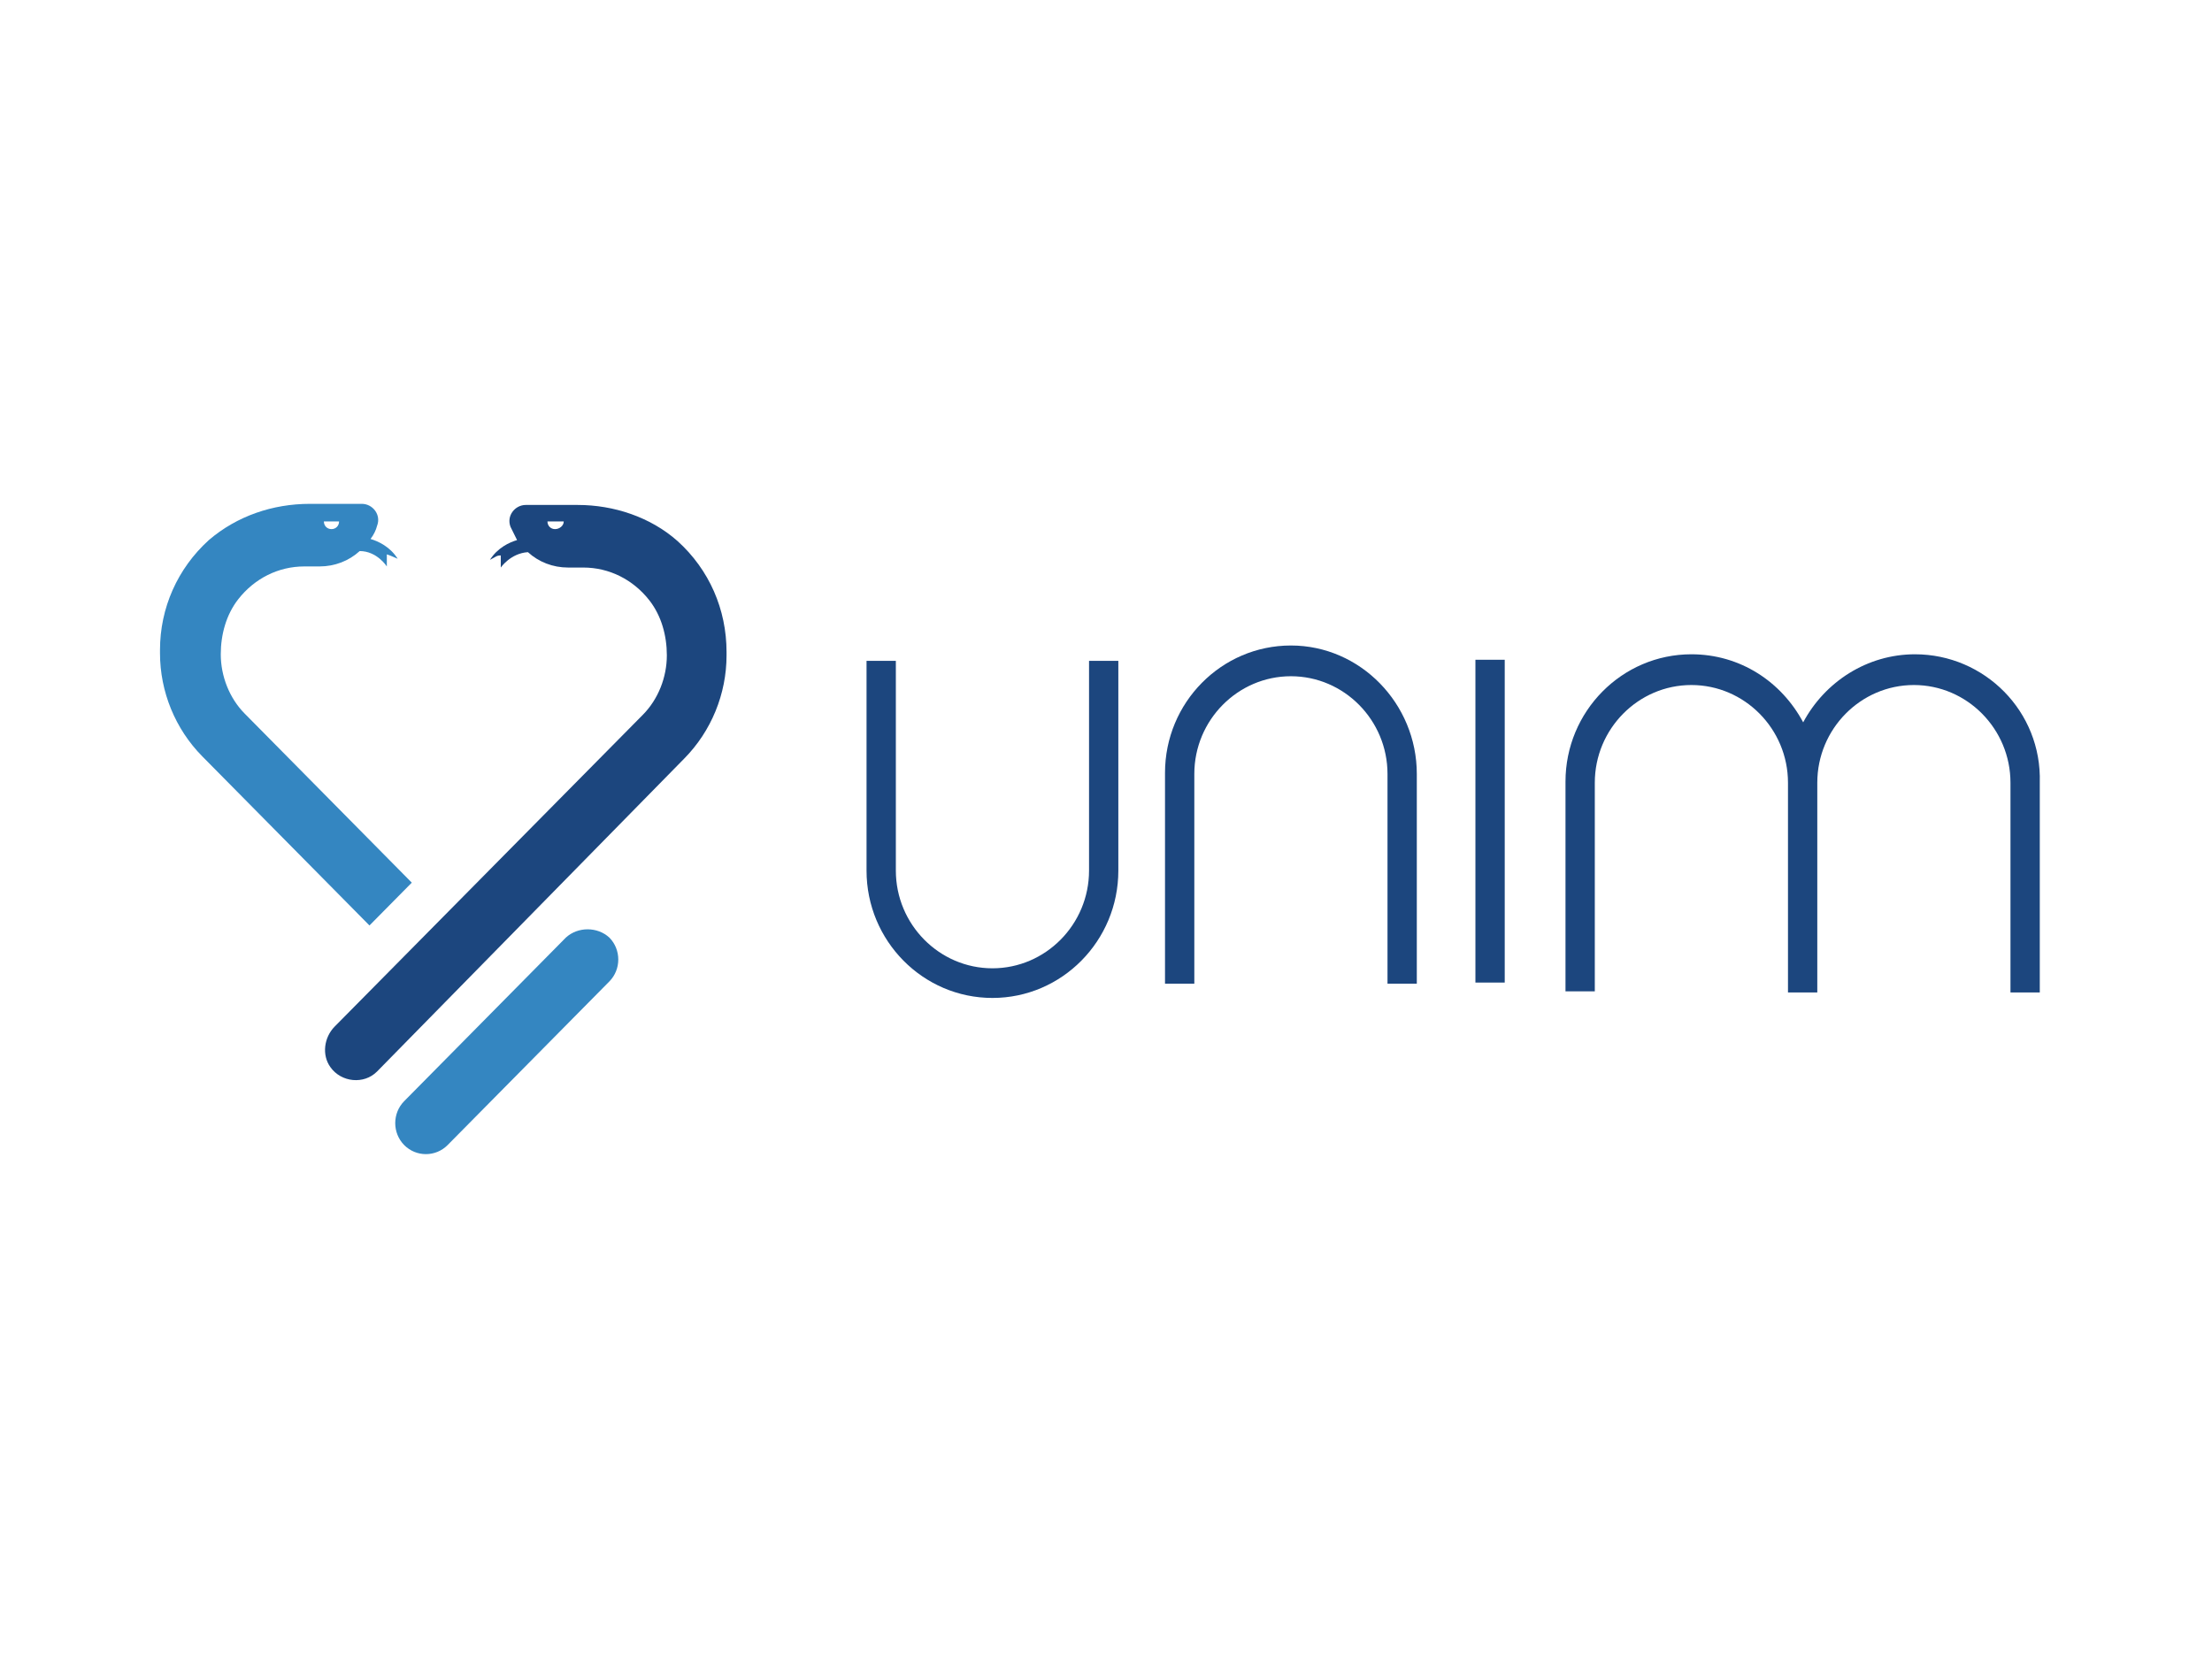
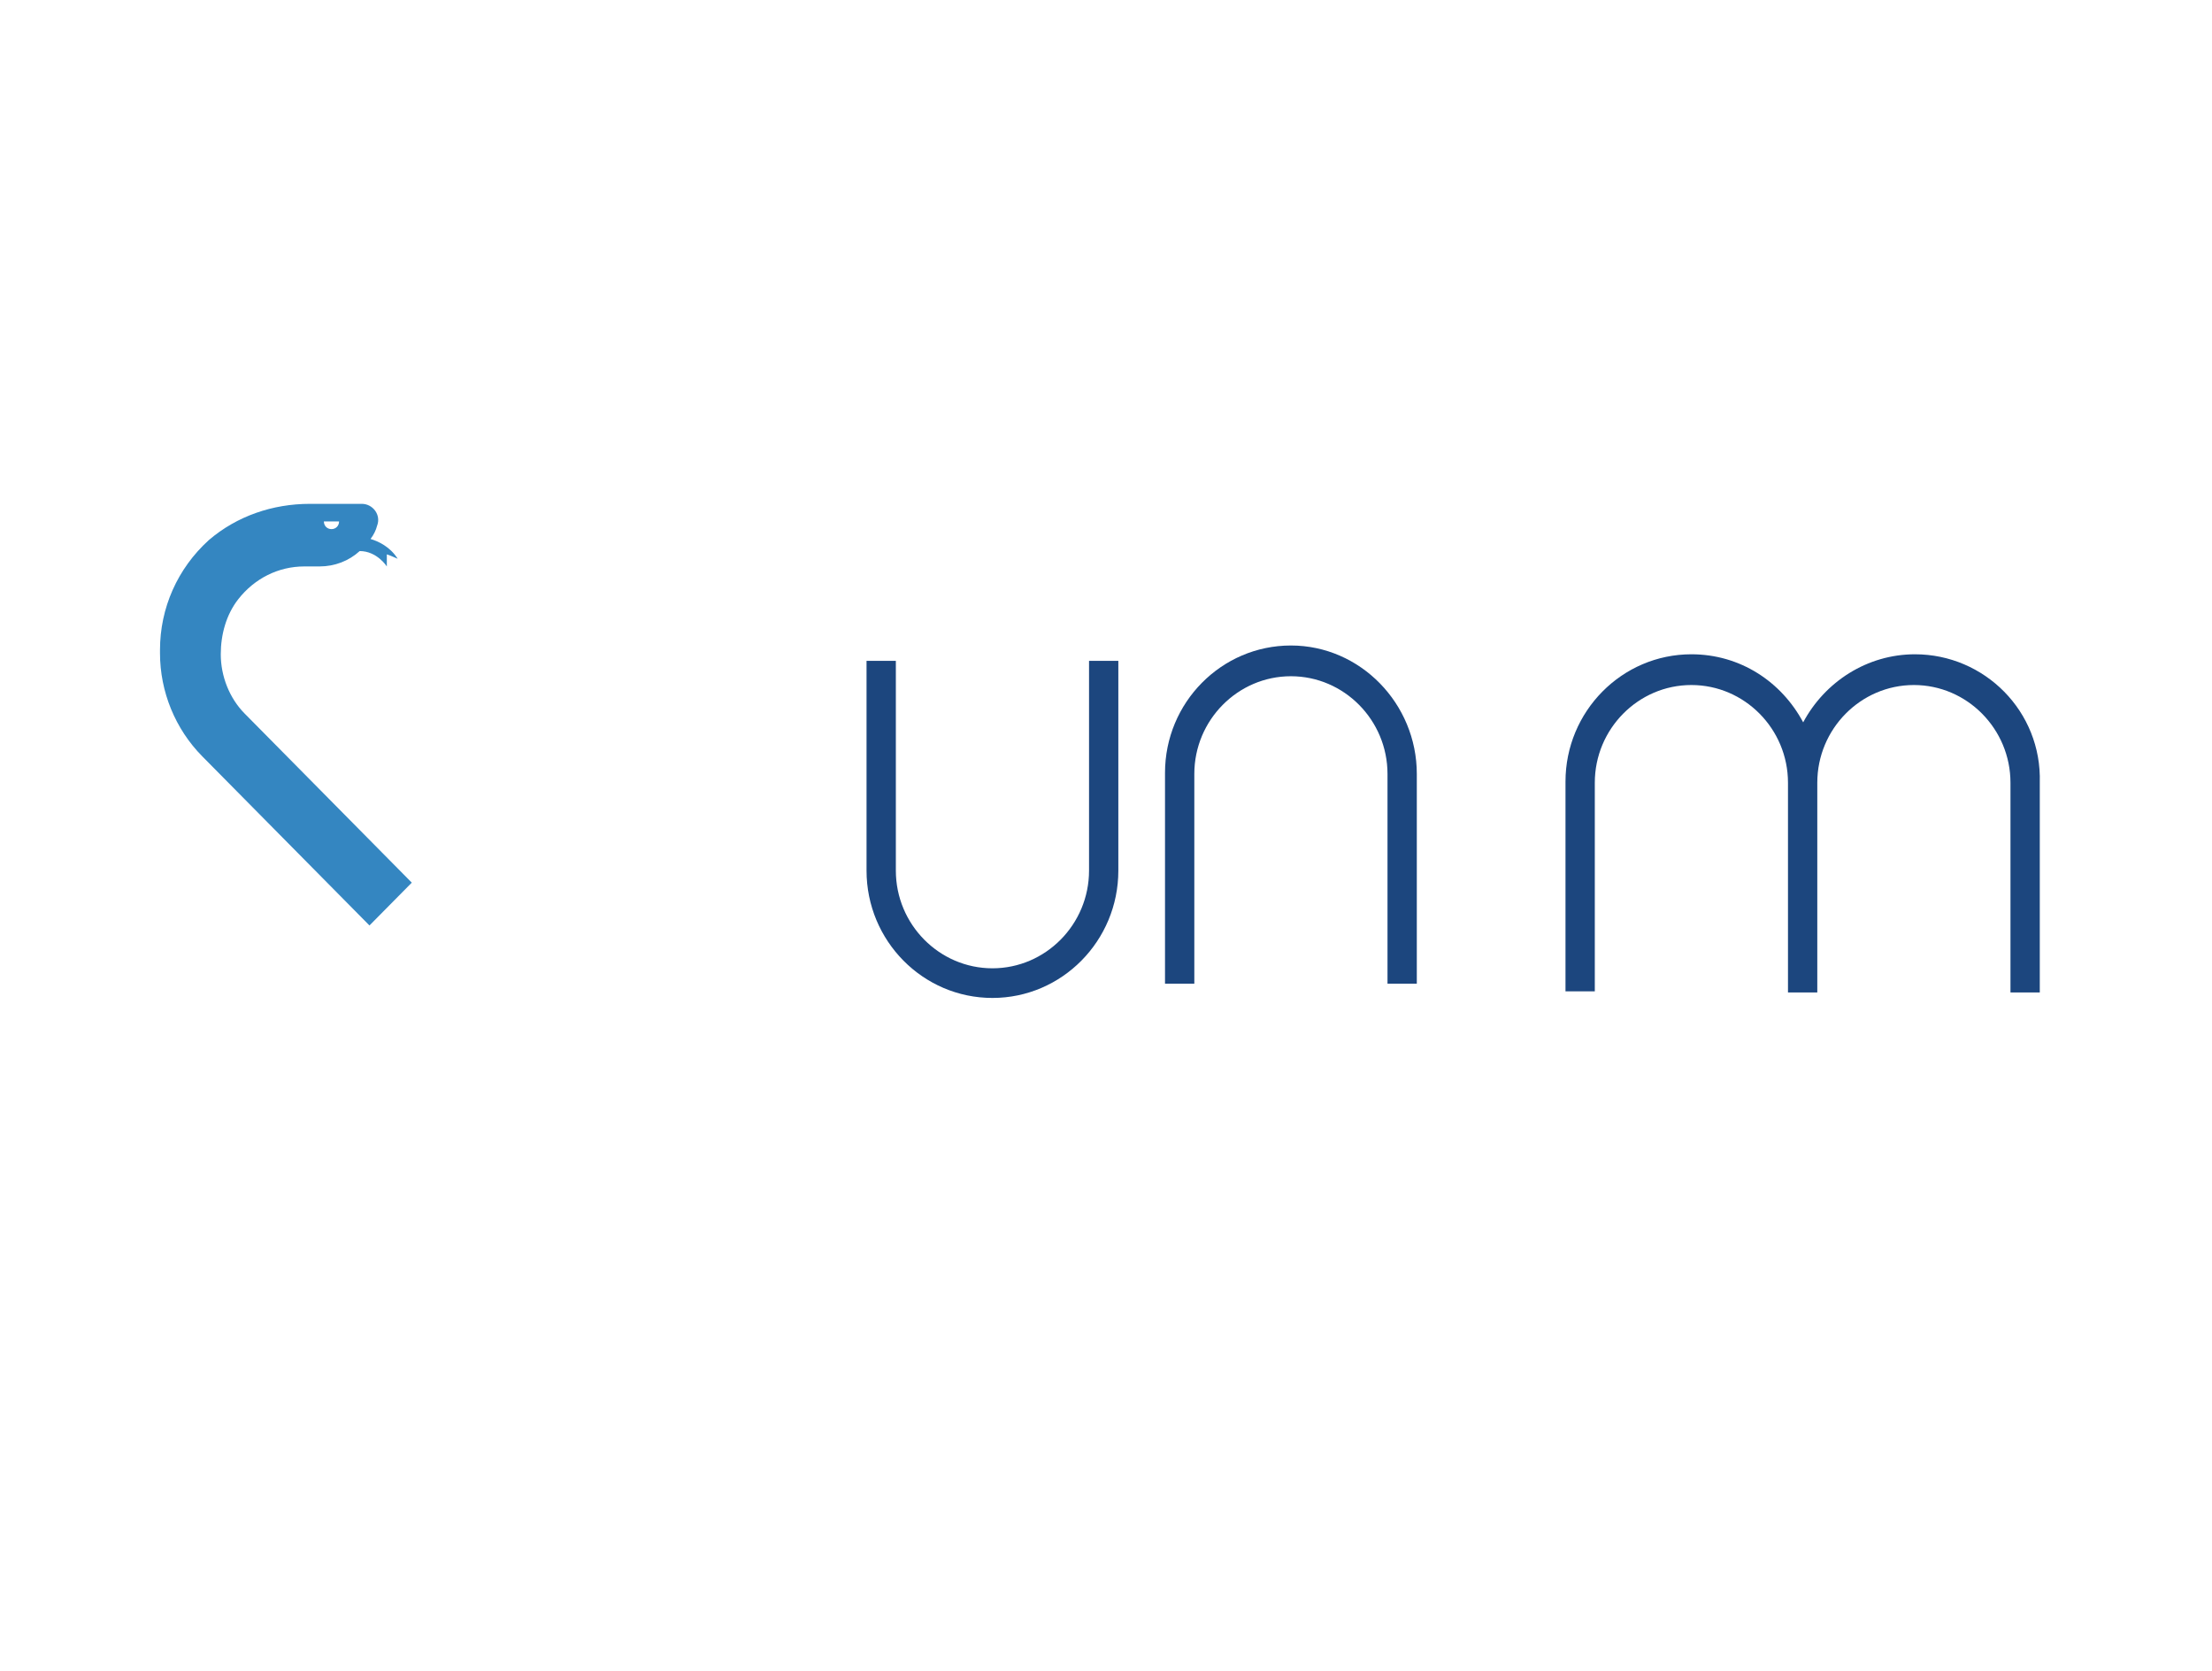
<svg xmlns="http://www.w3.org/2000/svg" width="180" height="136" viewBox="0 0 180 136" fill="none">
  <g clip-path="url(#clip0_1_325)">
    <path fill-rule="evenodd" clip-rule="evenodd" d="M88.62 70.859C88.62 75.238 85.087 78.813 80.759 78.813C76.432 78.813 72.899 75.238 72.899 70.859V53.79H70.514V70.859C70.514 76.579 75.107 81.226 80.759 81.226C86.412 81.226 91.004 76.579 91.004 70.859V53.79H88.62V70.859Z" fill="#1C467E" />
    <path fill-rule="evenodd" clip-rule="evenodd" d="M105.047 52.539C99.394 52.539 94.802 57.186 94.802 62.905V80.064H97.187V62.995C97.187 58.616 100.719 55.041 105.047 55.041C109.374 55.041 112.907 58.616 112.907 62.995V80.064H115.292V62.995C115.292 57.275 110.699 52.539 105.047 52.539Z" fill="#1C467E" />
    <path fill-rule="evenodd" clip-rule="evenodd" d="M155.83 53.254C151.944 53.254 148.499 55.488 146.733 58.794C144.966 55.488 141.61 53.254 137.636 53.254C131.984 53.254 127.391 57.901 127.391 63.62V80.689H129.776V63.71C129.776 59.331 133.308 55.756 137.636 55.756C141.963 55.756 145.496 59.331 145.496 63.71V80.779H147.881V63.71C147.881 59.331 151.414 55.756 155.741 55.756C160.069 55.756 163.601 59.331 163.601 63.71V80.779H165.986V63.71C166.163 57.901 161.482 53.254 155.83 53.254L155.83 53.254Z" fill="#1C467E" />
-     <path fill-rule="evenodd" clip-rule="evenodd" d="M120.061 53.7H122.446V79.974H120.061V53.7Z" fill="#1C467E" />
-     <path fill-rule="evenodd" clip-rule="evenodd" d="M46.05 76.31L32.891 89.626C31.919 90.609 31.919 92.218 32.891 93.201C33.862 94.184 35.452 94.184 36.424 93.201L49.583 79.885C50.555 78.902 50.555 77.293 49.583 76.31C48.611 75.417 47.022 75.417 46.05 76.31Z" fill="#3486C1" />
-     <path fill-rule="evenodd" clip-rule="evenodd" d="M55.147 44.049C52.939 42.083 49.936 41.1 47.022 41.1H42.783C41.9 41.1 41.193 41.993 41.546 42.887C41.723 43.245 41.9 43.602 42.076 43.959C41.458 44.138 40.486 44.585 39.868 45.568C40.398 45.3 40.398 45.211 40.751 45.211V46.194C40.751 46.194 41.546 45.032 42.959 44.942C43.842 45.747 44.991 46.194 46.227 46.194H47.464C49.583 46.194 51.526 47.177 52.851 48.875C53.822 50.126 54.264 51.734 54.264 53.343C54.264 55.13 53.557 56.918 52.321 58.169L27.239 83.549C26.356 84.443 26.179 85.873 26.885 86.856C27.769 88.107 29.623 88.285 30.683 87.213L55.677 61.744C57.885 59.509 59.122 56.471 59.122 53.343V53.075C59.122 49.59 57.709 46.373 55.147 44.049L55.147 44.049ZM45.167 43.066C44.814 43.066 44.549 42.798 44.549 42.44H45.874C45.874 42.798 45.52 43.066 45.167 43.066H45.167Z" fill="#1C467E" />
    <path fill-rule="evenodd" clip-rule="evenodd" d="M33.509 71.842L19.908 58.079C18.672 56.828 17.965 55.041 17.965 53.254C17.965 51.645 18.407 50.036 19.378 48.785C20.703 47.087 22.646 46.104 24.766 46.104H26.002C27.239 46.104 28.387 45.657 29.27 44.853C30.683 44.853 31.478 46.104 31.478 46.104V45.121C31.743 45.211 31.743 45.211 32.361 45.479C31.743 44.495 30.771 44.049 30.153 43.87C30.418 43.512 30.595 43.155 30.683 42.798C31.036 41.904 30.33 41.01 29.447 41.01H25.207C22.205 41.01 19.29 41.993 16.994 43.959C14.433 46.283 13.02 49.5 13.02 52.896V53.164C13.02 56.292 14.256 59.331 16.464 61.565L30.065 75.327L33.509 71.842ZM27.592 42.44C27.592 42.798 27.327 43.066 26.974 43.066C26.62 43.066 26.355 42.798 26.355 42.44H27.592H27.592Z" fill="#3486C1" />
  </g>
  <defs>
    <clipPath id="clip0_1_325">
      <rect width="153" height="53" fill="white" transform="translate(13 41)" />
    </clipPath>
  </defs>
</svg>